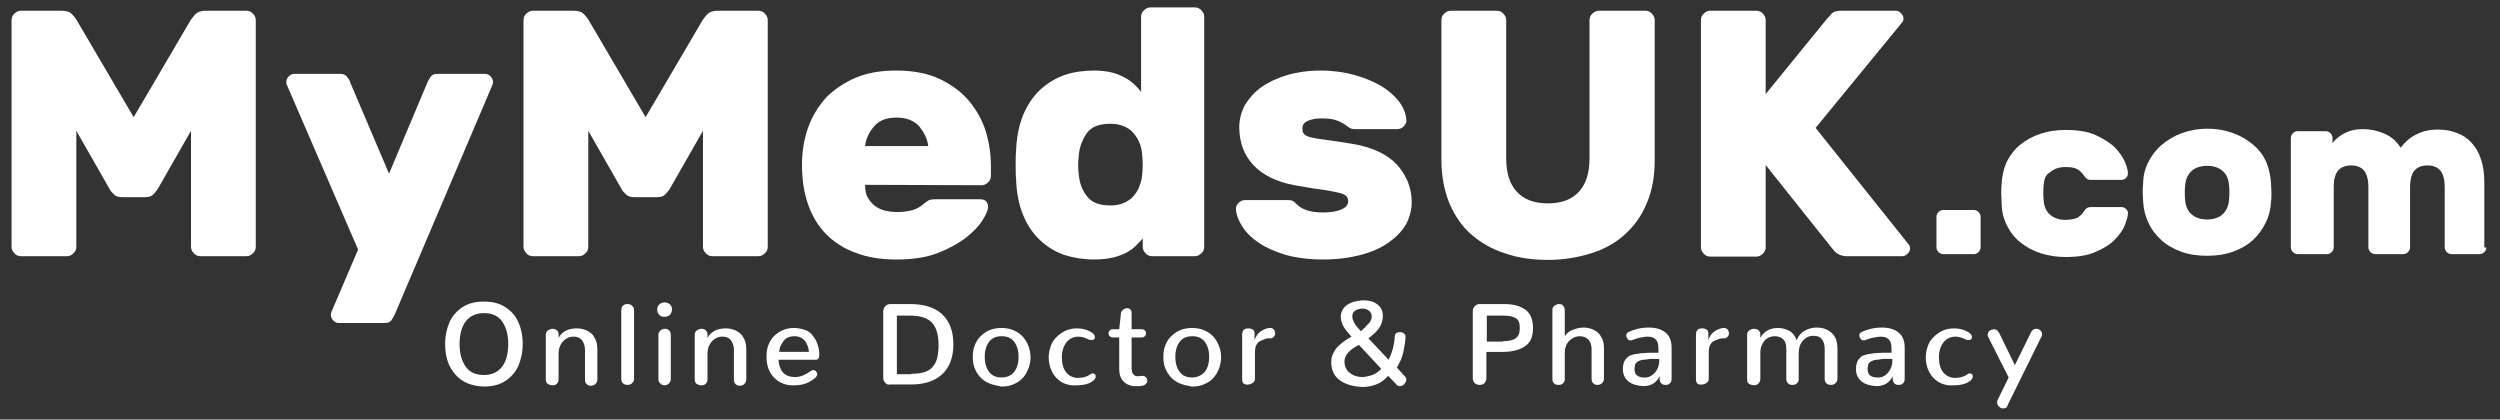
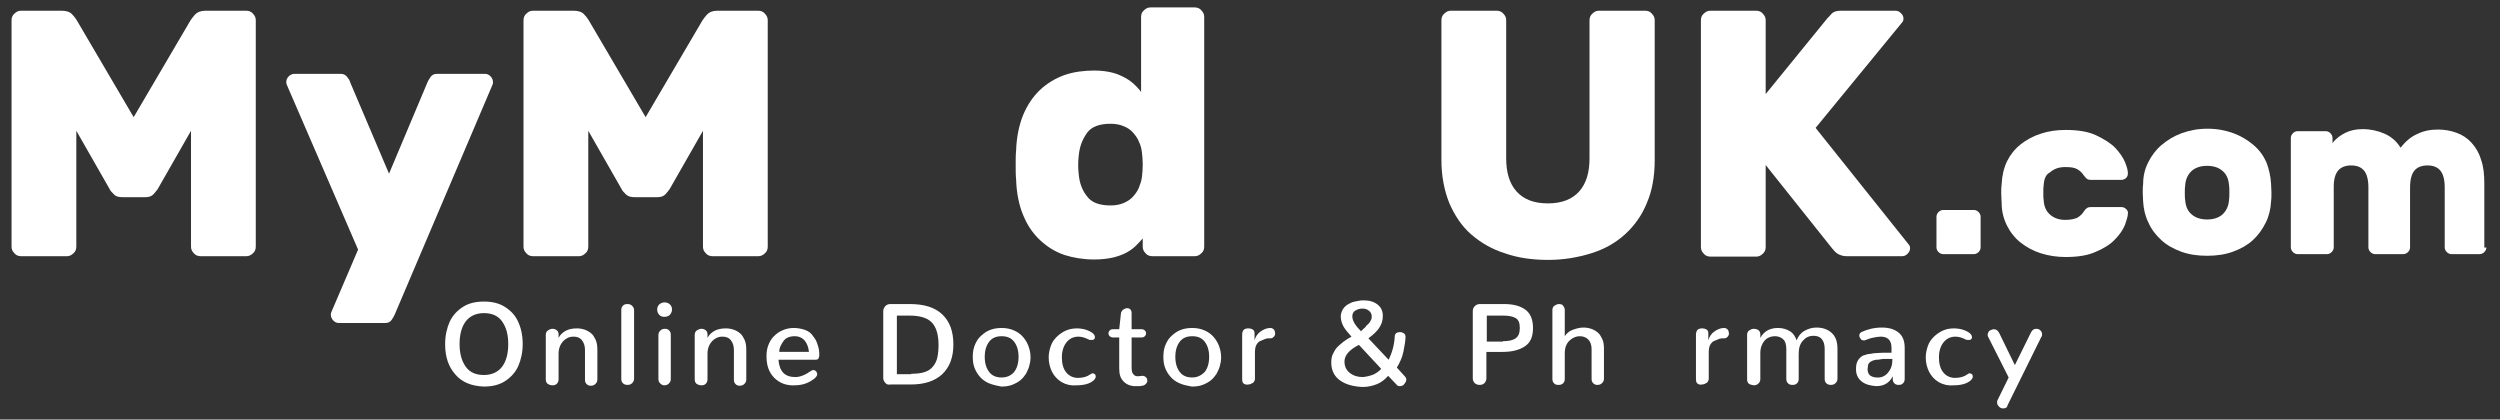
<svg xmlns="http://www.w3.org/2000/svg" version="1.1" id="Layer_1" x="0px" y="0px" viewBox="0 0 606 101.7" style="enable-background:new 0 0 606 101.7;" xml:space="preserve">
  <rect x="0" y="0" width="606" height="101.7" fill="#333333" stroke="none" />
  <style type="text/css">
	.st0{fill:#FFFFFF;}
</style>
  <path class="st0" d="M27.6,47.1c-0.5-0.5-0.9-0.9-1.1-1.4l-8-14v28.1c0,0.6-0.2,1.2-0.7,1.6c-0.5,0.5-1,0.7-1.6,0.7H5.1  c-0.6,0-1.2-0.2-1.6-0.7c-0.5-0.5-0.7-1-0.7-1.6V4.9c0-0.6,0.2-1.2,0.7-1.6c0.5-0.5,1-0.7,1.6-0.7H15c1.1,0,2,0.3,2.5,0.9  c0.6,0.6,0.9,1.1,1.1,1.4l13.8,23.5L46.2,4.9c0.2-0.3,0.5-0.7,1.1-1.4c0.6-0.6,1.4-0.9,2.5-0.9h9.9c0.6,0,1.2,0.2,1.6,0.7  c0.5,0.5,0.7,1,0.7,1.6v54.9c0,0.6-0.2,1.2-0.7,1.6c-0.5,0.5-1,0.7-1.6,0.7H48.6c-0.6,0-1.2-0.2-1.6-0.7c-0.5-0.5-0.7-1-0.7-1.6  V31.7l-8,14c-0.3,0.5-0.7,0.9-1.1,1.4c-0.5,0.5-1.1,0.7-2,0.7h-5.4C28.7,47.8,28,47.6,27.6,47.1z" />
  <path class="st0" d="M95.7,76.2c-0.2,0.5-0.5,0.9-0.8,1.4c-0.4,0.5-0.9,0.7-1.6,0.7H82.2c-0.6,0-1-0.2-1.4-0.6s-0.6-0.9-0.6-1.4  c0-0.2,0-0.4,0.1-0.6l6.5-15.2l-17.3-40c-0.1-0.2-0.1-0.4-0.1-0.6c0-0.6,0.2-1,0.6-1.4s0.9-0.6,1.4-0.6h11.1c0.7,0,1.2,0.2,1.6,0.7  s0.7,0.9,0.8,1.4l9.4,22.1l9.3-22.1c0.2-0.5,0.5-0.9,0.8-1.4c0.4-0.5,0.9-0.7,1.6-0.7h11.5c0.6,0,1,0.2,1.4,0.6s0.6,0.9,0.6,1.4  c0,0.2,0,0.4-0.1,0.6L95.7,76.2z" />
  <path class="st0" d="M151.7,47.1c-0.5-0.5-0.9-0.9-1.1-1.4l-8-14v28.1c0,0.6-0.2,1.2-0.7,1.6c-0.5,0.5-1,0.7-1.6,0.7h-11.1  c-0.6,0-1.2-0.2-1.6-0.7c-0.5-0.5-0.7-1-0.7-1.6V4.9c0-0.6,0.2-1.2,0.7-1.6c0.5-0.5,1-0.7,1.6-0.7h9.9c1.1,0,2,0.3,2.5,0.9  c0.6,0.6,0.9,1.1,1.1,1.4l13.8,23.5l13.8-23.5c0.2-0.3,0.5-0.7,1.1-1.4c0.6-0.6,1.4-0.9,2.5-0.9h9.9c0.6,0,1.2,0.2,1.6,0.7  c0.5,0.5,0.7,1,0.7,1.6v54.9c0,0.6-0.2,1.2-0.7,1.6c-0.5,0.5-1,0.7-1.6,0.7h-11.1c-0.6,0-1.2-0.2-1.6-0.7c-0.5-0.5-0.7-1-0.7-1.6  V31.7l-8,14c-0.3,0.5-0.7,0.9-1.1,1.4c-0.5,0.5-1.1,0.7-2,0.7h-5.4C152.9,47.8,152.2,47.6,151.7,47.1z" />
-   <path class="st0" d="M209.7,44.8c0,1.3,0.2,2.4,0.7,3.2s1.1,1.5,1.8,2s1.6,0.9,2.5,1.1c0.9,0.2,1.8,0.3,2.6,0.3c1.7,0,3-0.2,4-0.5  s1.8-0.8,2.5-1.4c0.6-0.5,1.1-0.8,1.4-1c0.3-0.1,0.8-0.2,1.4-0.2h11c1.2,0,1.9,0.6,1.9,1.9c0,0.7-0.4,1.7-1.3,3.1  c-0.8,1.4-2.2,2.8-3.9,4.2c-1.8,1.4-4.1,2.7-6.9,3.8c-2.8,1.1-6.2,1.6-10.1,1.6c-3.7,0-7-0.5-9.8-1.6c-2.9-1-5.3-2.6-7.2-4.5  c-2-2-3.4-4.4-4.4-7.2s-1.5-6-1.5-9.6c0-3.3,0.5-6.3,1.5-9.1s2.5-5.2,4.4-7.3c2-2,4.4-3.6,7.2-4.8c2.9-1.2,6.1-1.7,9.8-1.7  c4.1,0,7.7,0.7,10.6,2.1s5.3,3.2,7.1,5.4s3.2,4.7,4,7.4s1.2,5.5,1.2,8.2v2.4c0,0.6-0.2,1.2-0.7,1.6c-0.5,0.5-1,0.7-1.6,0.7  L209.7,44.8L209.7,44.8z M217.3,28.5c-2.4,0-4.2,0.7-5.4,2.1c-1.2,1.4-2,3-2.2,4.8H225c-0.2-1.8-1-3.3-2.2-4.8  C221.5,29.2,219.7,28.5,217.3,28.5z" />
  <path class="st0" d="M265.3,17.1c1.6,0,3.1,0.2,4.3,0.5c1.2,0.3,2.3,0.8,3.2,1.3c0.9,0.5,1.7,1.1,2.3,1.7c0.6,0.6,1.1,1.1,1.5,1.7  V4.1c0-0.6,0.2-1.2,0.7-1.6c0.5-0.5,1-0.7,1.6-0.7h10.7c0.6,0,1.2,0.2,1.6,0.7c0.5,0.5,0.7,1,0.7,1.6v55.7c0,0.6-0.2,1.2-0.7,1.6  c-0.5,0.5-1,0.7-1.6,0.7h-10.3c-0.6,0-1.2-0.2-1.6-0.7c-0.5-0.5-0.7-1-0.7-1.6v-2c-0.5,0.6-1.1,1.2-1.7,1.8  c-0.6,0.6-1.3,1.1-2.2,1.6c-0.9,0.5-2,0.9-3.2,1.2c-1.3,0.3-2.8,0.5-4.7,0.5c-2.5,0-5-0.4-7.2-1.1c-2.3-0.8-4.2-2-5.9-3.6  s-3.1-3.6-4.1-6.1c-1-2.4-1.6-5.3-1.7-8.7c-0.1-0.8-0.1-2-0.1-3.4s0-2.6,0.1-3.4c0.1-3.3,0.7-6.2,1.7-8.7c1-2.4,2.4-4.5,4.1-6.1  s3.7-2.8,5.9-3.6C260.3,17.4,262.8,17.1,265.3,17.1z M261.5,37.6c-0.2,1.6-0.2,3.2,0,4.8c0.2,2,0.8,3.7,2,5.2c1.1,1.5,3,2.2,5.7,2.2  c1.2,0,2.3-0.2,3.2-0.6c0.9-0.4,1.7-0.9,2.3-1.6c0.6-0.7,1.1-1.4,1.4-2.2s0.6-1.6,0.7-2.5c0.1-0.8,0.2-1.8,0.2-3  c0-1.1-0.1-2.1-0.2-3c-0.1-0.8-0.3-1.7-0.7-2.5c-0.3-0.8-0.8-1.5-1.4-2.2s-1.3-1.2-2.3-1.6c-0.9-0.4-2-0.6-3.2-0.6  c-2.7,0-4.6,0.7-5.7,2.2C262.3,33.9,261.7,35.6,261.5,37.6z" />
-   <path class="st0" d="M326.8,48.8c0-0.6-0.2-1.1-0.6-1.4c-0.4-0.3-1.1-0.6-2.2-0.8c-1-0.2-2.4-0.5-4-0.7c-1.7-0.2-3.8-0.6-6.2-1  c-4.3-0.8-7.6-2.4-9.9-4.8c-2.3-2.4-3.5-5.5-3.5-9.3c0-1.9,0.5-3.7,1.4-5.4c1-1.6,2.3-3.1,4-4.3c1.7-1.2,3.8-2.2,6.2-2.9  c2.4-0.7,5.2-1.1,8.2-1.1c2.9,0,5.7,0.4,8.2,1.1s4.6,1.6,6.5,2.7c1.8,1.1,3.2,2.4,4.3,3.8c1,1.4,1.6,2.9,1.7,4.3  c0.1,0.6-0.2,1.2-0.6,1.6c-0.5,0.5-1,0.7-1.7,0.7h-10.1c-0.6,0-1.1-0.1-1.5-0.4c-0.4-0.3-0.8-0.6-1.3-0.9c-0.5-0.3-1.2-0.7-2-0.9  c-0.8-0.3-2-0.4-3.4-0.4c-1.3,0-2.4,0.2-3.3,0.6c-0.9,0.4-1.3,1-1.3,1.8c0,0.6,0.1,1.1,0.4,1.4c0.3,0.3,0.8,0.6,1.7,0.8  c0.8,0.2,2,0.4,3.6,0.6c1.5,0.2,3.5,0.5,6,0.9c5.2,0.8,8.9,2.6,11.3,5.2c2.3,2.6,3.5,5.6,3.5,9c0,1.9-0.5,3.7-1.4,5.4  c-1,1.7-2.4,3.1-4.2,4.4c-1.9,1.3-4.1,2.3-6.8,3c-2.7,0.7-5.7,1.1-9.1,1.1s-6.4-0.4-9-1.1c-2.6-0.8-4.7-1.7-6.5-2.9  c-1.8-1.2-3.1-2.5-4-3.9s-1.5-2.8-1.6-4.2c-0.1-0.6,0.2-1.2,0.6-1.6c0.5-0.5,1-0.7,1.7-0.7h10.5c0.6,0,1.1,0.2,1.4,0.5  s0.7,0.7,1.1,1c0.5,0.4,1.1,0.7,2,1c0.8,0.3,2.1,0.5,3.8,0.5s3.2-0.2,4.4-0.7C326.2,50.3,326.8,49.7,326.8,48.8z" />
  <path class="st0" d="M398.8,2.6c0.6,0,1.2,0.2,1.6,0.7c0.5,0.5,0.7,1,0.7,1.6v33.9c0,3.9-0.6,7.4-1.9,10.4c-1.2,3-3,5.5-5.3,7.6  s-5,3.6-8.2,4.6S379,63,375.3,63c-3.9,0-7.4-0.5-10.5-1.6c-3.2-1-5.9-2.6-8.2-4.6s-4-4.6-5.3-7.6c-1.2-3-1.9-6.5-1.9-10.4V4.9  c0-0.6,0.2-1.2,0.7-1.6c0.5-0.5,1-0.7,1.6-0.7h11.1c0.6,0,1.2,0.2,1.6,0.7c0.5,0.5,0.7,1,0.7,1.6v33.5c0,3.4,0.8,6.1,2.5,8  s4.2,2.9,7.6,2.9s5.9-1,7.6-2.9s2.5-4.6,2.5-8V4.9c0-0.6,0.2-1.2,0.7-1.6c0.5-0.5,1-0.7,1.6-0.7C387.6,2.6,398.8,2.6,398.8,2.6z" />
  <path class="st0" d="M462.7,59.3c0.2,0.2,0.3,0.5,0.3,0.9c0,0.5-0.2,0.9-0.6,1.3s-0.8,0.6-1.3,0.6h-13.5c-0.8,0-1.4-0.2-2-0.5  s-1-0.8-1.5-1.4L428,40v19.9c0,0.6-0.2,1.2-0.7,1.6c-0.5,0.5-1,0.7-1.6,0.7h-11.1c-0.6,0-1.2-0.2-1.6-0.7c-0.5-0.5-0.7-1-0.7-1.6  v-55c0-0.6,0.2-1.2,0.7-1.6c0.5-0.5,1-0.7,1.6-0.7h11.1c0.6,0,1.2,0.2,1.6,0.7c0.5,0.5,0.7,1,0.7,1.6v17.9l14.9-18.3  c0.3-0.3,0.7-0.7,1.1-1.2c0.5-0.5,1.2-0.7,2.3-0.7h13.2c0.5,0,0.9,0.2,1.3,0.6c0.4,0.4,0.6,0.8,0.6,1.3c0,0.4-0.1,0.7-0.3,0.9  l-21,25.6L462.7,59.3z" />
  <g>
    <path class="st0" d="M480.1,60c0,0.4-0.2,0.8-0.5,1.1c-0.3,0.3-0.7,0.5-1.1,0.5H471c-0.4,0-0.8-0.2-1.1-0.5   c-0.3-0.3-0.5-0.7-0.5-1.1v-7.5c0-0.4,0.2-0.8,0.5-1.1s0.7-0.5,1.1-0.5h7.5c0.4,0,0.8,0.2,1.1,0.5s0.5,0.7,0.5,1.1V60z" />
    <path class="st0" d="M495.4,44.7c-0.1,0.6-0.1,1.2-0.1,2s0,1.4,0.1,2c0.1,1.4,0.6,2.5,1.5,3.3s2.1,1.3,3.7,1.3   c1.3,0,2.2-0.2,2.9-0.5c0.7-0.4,1.2-0.9,1.6-1.5c0.2-0.3,0.4-0.6,0.7-0.8c0.2-0.2,0.6-0.3,1-0.3h7.5c0.4,0,0.8,0.2,1.1,0.5   s0.5,0.7,0.4,1.1c0,0.6-0.3,1.5-0.7,2.7c-0.5,1.2-1.3,2.4-2.4,3.5c-1.1,1.2-2.7,2.2-4.6,3c-1.9,0.9-4.4,1.3-7.4,1.3   c-2.1,0-4.1-0.3-6-0.9s-3.5-1.5-4.9-2.6s-2.5-2.5-3.3-4.1s-1.3-3.4-1.3-5.5c0-0.6-0.1-1.3-0.1-2.3s0-1.7,0.1-2.3   c0.1-2,0.5-3.8,1.3-5.5c0.8-1.6,1.9-3,3.3-4.1s3-2,4.9-2.6c1.8-0.6,3.8-0.9,6-0.9c3,0,5.5,0.4,7.4,1.3c1.9,0.9,3.5,1.9,4.6,3   c1.1,1.2,1.9,2.3,2.4,3.5s0.7,2.1,0.7,2.7c0,0.4-0.1,0.8-0.4,1.1c-0.3,0.3-0.7,0.5-1.1,0.5h-7.5c-0.4,0-0.8-0.1-1-0.3   s-0.5-0.5-0.7-0.8c-0.4-0.6-1-1.2-1.6-1.5c-0.7-0.4-1.6-0.5-2.9-0.5c-1.5,0-2.7,0.4-3.7,1.3C496,42.2,495.5,43.3,495.4,44.7z" />
    <path class="st0" d="M550.5,44.5c0,0.6,0.1,1.3,0.1,2.2s0,1.6-0.1,2.2c-0.1,1.8-0.5,3.5-1.3,5.1s-1.8,3-3.1,4.2s-2.9,2.1-4.8,2.8   s-4,1-6.3,1s-4.4-0.3-6.3-1s-3.5-1.6-4.8-2.8c-1.3-1.2-2.4-2.6-3.1-4.2c-0.8-1.6-1.2-3.3-1.3-5.1c0-0.6-0.1-1.3-0.1-2.2   s0-1.6,0.1-2.2c0-1.8,0.4-3.5,1.2-5.1s1.8-3,3.2-4.2s3-2.2,4.9-2.9s4-1.1,6.3-1.1s4.4,0.4,6.3,1.1c1.9,0.7,3.5,1.7,4.9,2.9   s2.4,2.6,3.1,4.2C550,41,550.4,42.7,550.5,44.5z M529.7,48.6c0.1,1.4,0.6,2.6,1.6,3.4c0.9,0.8,2.2,1.2,3.7,1.2s2.8-0.4,3.7-1.2   s1.5-2,1.6-3.4c0.1-0.6,0.1-1.2,0.1-1.9s0-1.4-0.1-1.9c-0.1-1.4-0.6-2.6-1.6-3.4c-0.9-0.8-2.2-1.2-3.7-1.2s-2.8,0.4-3.7,1.2   s-1.5,2-1.6,3.4c-0.1,0.6-0.1,1.2-0.1,1.9S529.6,48.1,529.7,48.6z" />
    <path class="st0" d="M602.7,60c0,0.4-0.2,0.8-0.5,1.1c-0.3,0.3-0.7,0.5-1.1,0.5h-6.9c-0.4,0-0.8-0.2-1.1-0.5s-0.5-0.7-0.5-1.1V45.4   c0-1.9-0.4-3.3-1.1-4.1c-0.7-0.8-1.7-1.2-3.1-1.2c-1.3,0-2.4,0.4-3.1,1.2c-0.7,0.8-1.1,2.2-1.1,4.1V60c0,0.4-0.2,0.8-0.5,1.1   c-0.3,0.3-0.7,0.5-1.1,0.5h-6.9c-0.4,0-0.8-0.2-1.1-0.5s-0.5-0.7-0.5-1.1V45.4c0-1.9-0.4-3.3-1.1-4.1c-0.7-0.8-1.7-1.2-3.1-1.2   c-1.3,0-2.4,0.4-3.1,1.2c-0.7,0.8-1.1,2.1-1.1,3.9V60c0,0.4-0.2,0.8-0.5,1.1c-0.3,0.3-0.7,0.5-1.1,0.5h-7.2c-0.4,0-0.8-0.2-1.1-0.5   s-0.5-0.7-0.5-1.1V33.4c0-0.4,0.2-0.8,0.5-1.1s0.7-0.5,1.1-0.5h6.9c0.4,0,0.8,0.2,1.1,0.5s0.5,0.7,0.5,1.1v1.3   c0.8-1.1,1.9-1.9,3.1-2.5c1.2-0.6,2.6-0.9,4.2-0.9c1.9,0,3.7,0.4,5.3,1.1c1.6,0.7,2.9,1.8,3.9,3.4c1.1-1.4,2.4-2.6,4-3.3   c1.6-0.8,3.3-1.1,5.1-1.1c1.6,0,3.2,0.3,4.5,0.8c1.4,0.5,2.6,1.3,3.6,2.4c1,1.1,1.8,2.4,2.3,4.1c0.6,1.6,0.8,3.6,0.8,5.8V60H602.7z   " />
  </g>
  <g>
    <path class="st0" d="M110.4,90.8c-1.7-1.9-2.5-4.3-2.5-7.4c0-2,0.4-3.8,1.1-5.4c0.7-1.5,1.8-2.7,3.2-3.6c1.4-0.9,3.1-1.3,5.1-1.3   c2,0,3.7,0.4,5.1,1.3c1.4,0.9,2.5,2,3.2,3.6c0.7,1.5,1.1,3.3,1.1,5.4c0,2-0.4,3.8-1.1,5.4c-0.7,1.5-1.8,2.7-3.2,3.6   c-1.4,0.9-3.1,1.3-5.1,1.3C114.4,93.6,112,92.7,110.4,90.8z M121.7,88.9c1-1.3,1.5-3.2,1.5-5.5c0-2.3-0.5-4.1-1.5-5.5s-2.5-2-4.4-2   c-1.9,0-3.4,0.7-4.4,2s-1.5,3.2-1.5,5.5c0,2.3,0.5,4.1,1.5,5.5s2.5,2,4.4,2S120.7,90.2,121.7,88.9z" />
    <path class="st0" d="M132.7,93c-0.3-0.3-0.4-0.6-0.4-1.1V81.1c0-0.4,0.2-0.8,0.5-1s0.7-0.4,1.1-0.4s0.8,0.1,1.1,0.4   c0.3,0.2,0.4,0.6,0.4,1v0.8c0.4-0.8,1-1.3,1.7-1.7s1.7-0.6,2.7-0.6c0.7,0,1.3,0.1,1.9,0.3s1.1,0.5,1.6,0.9s0.8,1,1.1,1.6   c0.3,0.7,0.4,1.5,0.4,2.4v7.2c0,0.5-0.2,0.8-0.5,1.1s-0.7,0.4-1.1,0.4c-0.4,0-0.7-0.1-1-0.4c-0.3-0.3-0.4-0.6-0.4-1.1v-7.2   c0-1-0.3-1.8-0.8-2.4s-1.2-0.8-2-0.8c-1,0-1.8,0.4-2.5,1.1c-0.7,0.8-1.1,1.8-1.1,3v6.2c0,0.4-0.1,0.8-0.4,1.1   c-0.3,0.3-0.6,0.4-1.1,0.4S133,93.2,132.7,93z" />
    <path class="st0" d="M151,92.9c-0.3-0.3-0.4-0.6-0.4-1.1V75.2c0-0.5,0.1-0.8,0.4-1.1c0.3-0.3,0.6-0.4,1.1-0.4   c0.4,0,0.8,0.1,1.1,0.4s0.5,0.6,0.5,1.1v16.6c0,0.5-0.2,0.8-0.5,1.1c-0.3,0.3-0.7,0.4-1.1,0.4S151.3,93.2,151,92.9z" />
    <path class="st0" d="M159.8,76.3c-0.3-0.3-0.5-0.7-0.5-1.3c0-0.5,0.2-0.9,0.5-1.2c0.3-0.3,0.8-0.5,1.3-0.5s1,0.2,1.3,0.5   s0.5,0.7,0.5,1.2c0,0.5-0.2,0.9-0.5,1.3c-0.3,0.3-0.8,0.5-1.3,0.5C160.6,76.8,160.1,76.7,159.8,76.3z M160,92.9   c-0.3-0.3-0.4-0.6-0.4-1.1V81.2c0-0.5,0.2-0.8,0.5-1.1s0.7-0.4,1.1-0.4c0.4,0,0.7,0.1,1,0.4c0.3,0.3,0.4,0.6,0.4,1.1v10.7   c0,0.5-0.2,0.8-0.5,1.1c-0.3,0.3-0.7,0.4-1.1,0.4S160.3,93.2,160,92.9z" />
    <path class="st0" d="M168.8,93c-0.3-0.3-0.4-0.6-0.4-1.1V81.1c0-0.4,0.2-0.8,0.5-1s0.7-0.4,1.1-0.4s0.8,0.1,1.1,0.4   c0.3,0.2,0.4,0.6,0.4,1v0.8c0.4-0.8,1-1.3,1.7-1.7s1.7-0.6,2.7-0.6c0.7,0,1.3,0.1,1.9,0.3s1.1,0.5,1.6,0.9s0.8,1,1.1,1.6   c0.3,0.7,0.4,1.5,0.4,2.4v7.2c0,0.5-0.2,0.8-0.5,1.1s-0.7,0.4-1.1,0.4c-0.4,0-0.7-0.1-1-0.4c-0.3-0.3-0.4-0.6-0.4-1.1v-7.2   c0-1-0.3-1.8-0.8-2.4s-1.2-0.8-2-0.8c-1,0-1.8,0.4-2.5,1.1c-0.7,0.8-1.1,1.8-1.1,3v6.2c0,0.4-0.1,0.8-0.4,1.1   c-0.3,0.3-0.6,0.4-1.1,0.4S169.1,93.2,168.8,93z" />
    <path class="st0" d="M187.7,91.6c-1.3-1.3-1.9-3-1.9-5.2c0-0.9,0.1-1.8,0.4-2.6c0.3-0.8,0.7-1.6,1.3-2.2s1.2-1.1,2.1-1.5   s1.8-0.6,2.8-0.6c1,0,2,0.2,2.8,0.5s1.5,0.8,1.9,1.5c0.5,0.6,0.9,1.3,1.1,2.1c0.3,0.8,0.4,1.6,0.4,2.5c0,0.3-0.1,0.6-0.2,0.8   c-0.1,0.2-0.4,0.3-0.7,0.3h-9c0.1,1.4,0.5,2.5,1.2,3.2c0.7,0.7,1.7,1,2.9,1c1.1,0,2.4-0.5,3.8-1.5c0.2-0.1,0.3-0.2,0.5-0.2   c0.3,0,0.5,0.1,0.7,0.3c0.2,0.2,0.3,0.5,0.3,0.7c0,0.3-0.2,0.6-0.5,0.9c-1.4,1.2-3,1.8-5,1.8C190.7,93.5,189,92.9,187.7,91.6z    M196.1,85.4c-0.1-1.1-0.4-2-1-2.8c-0.6-0.7-1.4-1.1-2.5-1.1c-0.6,0-1.1,0.1-1.6,0.3s-0.8,0.5-1.1,0.9c-0.3,0.4-0.5,0.8-0.7,1.2   c-0.2,0.4-0.3,0.9-0.3,1.4H196.1z" />
    <path class="st0" d="M214.6,92.8c-0.3-0.3-0.5-0.7-0.5-1.2V75.4c0-0.5,0.2-0.8,0.5-1.2c0.3-0.3,0.7-0.5,1.2-0.5h4.7   c3.5,0,6.1,0.8,7.9,2.5s2.7,4.1,2.7,7.3c0,3.1-0.9,5.5-2.7,7.2c-1.8,1.7-4.4,2.5-7.6,2.5h-4.9C215.3,93.3,214.9,93.2,214.6,92.8z    M220.9,90.6c1.2,0,2.3-0.1,3.2-0.4c0.9-0.3,1.5-0.7,2-1.3c0.5-0.6,0.9-1.3,1.1-2.2c0.2-0.9,0.3-1.9,0.3-3.1c0-2.6-0.6-4.4-1.7-5.5   c-1.1-1.1-2.9-1.6-5.4-1.6h-3v14.2H220.9z" />
    <path class="st0" d="M239.7,92.9c-0.9-0.4-1.6-0.9-2.2-1.6s-1-1.4-1.3-2.2c-0.3-0.8-0.4-1.7-0.4-2.6c0-0.9,0.1-1.8,0.4-2.6   c0.3-0.8,0.7-1.6,1.3-2.2s1.3-1.2,2.2-1.6c0.9-0.4,1.9-0.6,3.1-0.6c1.1,0,2.1,0.2,3,0.6s1.6,0.9,2.2,1.6c0.6,0.7,1,1.4,1.3,2.2   s0.5,1.7,0.5,2.7c0,0.7-0.1,1.4-0.3,2.1s-0.5,1.3-0.8,1.9c-0.4,0.6-0.8,1.1-1.4,1.6c-0.5,0.4-1.2,0.8-2,1.1   c-0.8,0.3-1.6,0.4-2.6,0.4C241.7,93.5,240.7,93.3,239.7,92.9z M245.8,90.2c0.7-0.9,1.1-2.1,1.1-3.7c0-1.6-0.4-2.8-1.1-3.7   c-0.7-0.9-1.7-1.3-3-1.3c-1.3,0-2.3,0.4-3,1.3c-0.7,0.9-1.1,2.1-1.1,3.7c0,1.6,0.4,2.8,1.1,3.7c0.7,0.9,1.7,1.3,3,1.3   C244.1,91.5,245.1,91,245.8,90.2z" />
    <path class="st0" d="M257.3,92.6c-1-0.6-1.8-1.5-2.3-2.5s-0.8-2.2-0.8-3.5c0-0.9,0.2-1.8,0.5-2.7c0.3-0.9,0.8-1.6,1.4-2.2   c0.6-0.6,1.3-1.1,2.1-1.5c0.9-0.4,1.8-0.6,2.8-0.6c1.5,0,2.8,0.4,3.8,1.1c0.1,0.1,0.2,0.2,0.3,0.3c0.1,0.1,0.2,0.2,0.2,0.3   s0.1,0.2,0.1,0.3s0,0.2,0,0.3c0,0.1-0.1,0.2-0.1,0.2c-0.1,0.1-0.1,0.1-0.2,0.2c-0.1,0.1-0.2,0.1-0.3,0.1c-0.1,0-0.2,0-0.3,0   c-0.1,0-0.2,0-0.3,0c-0.1,0-0.2-0.1-0.3-0.1c-0.8-0.4-1.6-0.7-2.5-0.7c-1.2,0-2.2,0.5-2.9,1.4c-0.7,0.9-1.1,2.1-1.1,3.6   c0,1.5,0.3,2.7,1,3.6s1.7,1.4,2.9,1.4c1.2,0,2.2-0.3,2.9-0.8c0.1-0.1,0.2-0.1,0.3-0.2c0.1,0,0.2-0.1,0.3-0.1c0.1,0,0.2,0,0.2,0   c0.1,0,0.1,0.1,0.2,0.1c0.1,0,0.1,0.1,0.2,0.1s0.1,0.1,0.1,0.2s0.1,0.1,0.1,0.2c0,0.1,0,0.2,0,0.2c0,0.3-0.2,0.6-0.5,0.9   c-0.9,0.8-2.3,1.2-4.2,1.2C259.5,93.5,258.3,93.2,257.3,92.6z" />
    <path class="st0" d="M272.3,92.4c-0.7-0.7-1-1.7-1-3v-7.6h-1.5c-0.3,0-0.6-0.1-0.8-0.3s-0.3-0.4-0.3-0.7s0.1-0.5,0.3-0.7   c0.2-0.2,0.4-0.3,0.8-0.3h1.5l0.4-3.7c0-0.4,0.2-0.7,0.5-1c0.3-0.2,0.6-0.4,1-0.4c0.3,0,0.6,0.1,0.8,0.3s0.3,0.5,0.3,0.9v3.9h2.4   c0.3,0,0.6,0.1,0.8,0.3s0.3,0.4,0.3,0.7s-0.1,0.5-0.3,0.7c-0.2,0.2-0.4,0.3-0.8,0.3h-2.4v6.9c0,0.5,0,1,0.1,1.4   c0.1,0.4,0.3,0.6,0.5,0.8c0.2,0.2,0.5,0.3,0.9,0.3h0.1l1-0.1c0,0,0.1,0,0.1,0c0.2,0,0.5,0.1,0.6,0.2s0.3,0.3,0.4,0.4   c0.1,0.2,0.1,0.4,0.1,0.6c0,0.1,0,0.3-0.1,0.4c0,0.1-0.1,0.2-0.2,0.3c-0.1,0.1-0.2,0.2-0.2,0.2c-0.1,0.1-0.2,0.1-0.3,0.2   c-0.1,0-0.3,0.1-0.4,0.1c-0.1,0-0.3,0-0.5,0.1c-0.2,0-0.3,0-0.5,0s-0.3,0-0.5,0c0,0-0.1,0-0.2,0c-0.1,0-0.1,0-0.2,0s-0.1,0-0.2,0   C273.8,93.5,272.9,93.1,272.3,92.4z" />
    <path class="st0" d="M285.9,92.9c-0.9-0.4-1.6-0.9-2.2-1.6s-1-1.4-1.3-2.2c-0.3-0.8-0.4-1.7-0.4-2.6c0-0.9,0.1-1.8,0.4-2.6   c0.3-0.8,0.7-1.6,1.3-2.2s1.3-1.2,2.2-1.6c0.9-0.4,1.9-0.6,3.1-0.6c1.1,0,2.1,0.2,3,0.6s1.6,0.9,2.2,1.6c0.6,0.7,1,1.4,1.3,2.2   s0.5,1.7,0.5,2.7c0,0.7-0.1,1.4-0.3,2.1s-0.5,1.3-0.8,1.9c-0.4,0.6-0.8,1.1-1.4,1.6c-0.5,0.4-1.2,0.8-2,1.1   c-0.8,0.3-1.6,0.4-2.6,0.4C287.8,93.5,286.8,93.3,285.9,92.9z M292,90.2c0.7-0.9,1.1-2.1,1.1-3.7c0-1.6-0.4-2.8-1.1-3.7   c-0.7-0.9-1.7-1.3-3-1.3c-1.3,0-2.3,0.4-3,1.3c-0.7,0.9-1.1,2.1-1.1,3.7c0,1.6,0.4,2.8,1.1,3.7c0.7,0.9,1.7,1.3,3,1.3   C290.2,91.5,291.2,91,292,90.2z" />
    <path class="st0" d="M301.5,93c-0.3-0.2-0.4-0.6-0.4-1.1V81c0-0.3,0.1-0.6,0.2-0.8s0.3-0.4,0.6-0.5s0.5-0.1,0.7-0.1   c0.4,0,0.8,0.1,1.1,0.3s0.4,0.5,0.4,0.9l0,1.7c0.2-0.8,0.7-1.6,1.4-2.1s1.5-0.9,2.4-0.9c0.2,0,0.3,0,0.5,0.1s0.3,0.2,0.4,0.3   s0.2,0.3,0.2,0.4s0.1,0.3,0.1,0.5c0,0.3-0.1,0.6-0.3,0.8s-0.4,0.4-0.7,0.4c-0.6,0-1.1,0-1.5,0.2s-0.8,0.3-1.2,0.5s-0.7,0.6-0.9,1   s-0.3,1-0.3,1.7v6.4c0,0.4-0.2,0.8-0.5,1s-0.7,0.4-1.1,0.4C302.2,93.3,301.8,93.2,301.5,93z" />
    <path class="st0" d="M324.8,92.2c-1.4-1-2.1-2.5-2.1-4.3c0-0.8,0.1-1.5,0.4-2.1s0.6-1.2,1.1-1.7s1-0.9,1.5-1.3s1.2-0.8,1.9-1.2   c-0.8-0.9-1.5-1.7-1.9-2.4s-0.7-1.6-0.7-2.5c0-0.6,0.2-1.2,0.5-1.7s0.7-0.9,1.2-1.2s1.1-0.6,1.7-0.7s1.3-0.3,2-0.3c0,0,0,0,0,0   s0,0,0,0c1.5,0,2.6,0.3,3.5,1s1.3,1.6,1.3,2.8c0,1.1-0.3,2-0.9,2.9s-1.5,1.7-2.6,2.5l4.9,5.2c0.9-1.8,1.4-3.7,1.5-5.8   c0.1-0.6,0.5-0.9,1.3-0.9c0.3,0,0.6,0.1,0.9,0.3s0.4,0.5,0.4,0.8c0,0.9-0.2,2.1-0.5,3.6s-0.9,2.7-1.6,3.9l2,2.2   c0.2,0.2,0.3,0.5,0.3,0.7c0,0.4-0.2,0.7-0.5,1.1s-0.7,0.5-1.1,0.5c-0.3,0-0.6-0.1-0.8-0.4l-2-2.1c-0.8,0.9-1.7,1.6-2.7,2   s-2.1,0.7-3.5,0.7C328,93.7,326.2,93.2,324.8,92.2z M332.9,90.8c0.8-0.4,1.4-0.8,1.9-1.4l-5.4-5.8c-2.4,1.2-3.5,2.6-3.5,4   c0,1.2,0.4,2.1,1.3,2.8s1.9,1,3.2,1C331.3,91.3,332.1,91.1,332.9,90.8z M330.5,79.7c0.3-0.2,0.5-0.4,0.6-0.6s0.3-0.3,0.5-0.5   s0.4-0.4,0.5-0.6s0.2-0.4,0.3-0.6s0.1-0.5,0.1-0.7c0-0.6-0.2-1-0.7-1.4s-1-0.5-1.6-0.5c-0.6,0-1.2,0.2-1.7,0.5s-0.7,0.8-0.7,1.4   c0,1,0.7,2.2,2.1,3.6C330.1,80.1,330.3,79.9,330.5,79.7z" />
    <path class="st0" d="M357.5,92.9c-0.3-0.3-0.5-0.7-0.5-1.2V75.4c0-0.5,0.2-0.9,0.5-1.2s0.7-0.5,1.2-0.5h5.9c2.3,0,4,0.5,5.2,1.4   s1.8,2.4,1.8,4.4c0,2.1-0.6,3.5-1.9,4.4s-3.1,1.4-5.4,1.4h-4v6.4c0,0.5-0.2,0.9-0.5,1.2s-0.7,0.4-1.2,0.4   C358.3,93.3,357.9,93.2,357.5,92.9z M364.3,82.7c1.4,0,2.4-0.2,3.1-0.7s1-1.3,1-2.5c0-1.2-0.3-2-1-2.4s-1.7-0.6-3-0.6h-4v6.3H364.3   z" />
    <path class="st0" d="M376.7,92.9c-0.3-0.3-0.4-0.6-0.4-1.1V75.1c0-0.4,0.2-0.8,0.5-1s0.7-0.4,1.1-0.4c0.4,0,0.8,0.1,1,0.4   s0.4,0.6,0.4,1v6.4c0.4-0.6,1-1.2,1.8-1.5s1.7-0.6,2.7-0.6c0.7,0,1.3,0.1,1.9,0.3s1.1,0.5,1.6,0.9s0.8,1,1.1,1.6s0.4,1.5,0.4,2.4   v7.2c0,0.5-0.2,0.8-0.5,1.1s-0.7,0.4-1.1,0.4c-0.4,0-0.7-0.1-1-0.4s-0.4-0.6-0.4-1.1v-7.2c0-1-0.3-1.8-0.8-2.3s-1.2-0.8-2-0.8   c-1,0-1.9,0.4-2.6,1.1s-1.1,1.7-1.1,3v6.2c0,0.5-0.1,0.8-0.4,1.1s-0.6,0.4-1.1,0.4S376.9,93.2,376.7,92.9z" />
-     <path class="st0" d="M394.8,92.5c-0.9-0.7-1.4-1.7-1.4-2.9c0-0.5,0-0.9,0.1-1.3s0.2-0.7,0.4-1s0.4-0.5,0.6-0.7s0.5-0.4,0.9-0.5   s0.8-0.3,1.2-0.3s0.9-0.2,1.5-0.2s1.2-0.1,1.8-0.1s1.3,0,2.1,0v-1.2c0-1.8-0.9-2.7-2.6-2.7c-0.5,0-1.1,0.1-1.6,0.2s-1,0.2-1.2,0.3   s-0.6,0.2-1.1,0.4c0,0-0.1,0-0.1,0s-0.1,0-0.1,0s-0.1,0-0.1,0c-0.3,0-0.5-0.1-0.7-0.4s-0.3-0.5-0.3-0.8c0-0.4,0.2-0.6,0.5-0.8   c1.5-0.7,3.1-1.1,5-1.1c1.7,0,3,0.4,4,1.2s1.5,2,1.5,3.7v7.5c0,0.5-0.1,0.8-0.4,1.1s-0.6,0.4-1,0.4c-0.2,0-0.4,0-0.7-0.1   c-0.5-0.2-0.8-0.7-0.8-1.3v-0.7c-0.8,1.6-2.1,2.4-4,2.4C396.9,93.5,395.7,93.2,394.8,92.5z M401.1,90.4c0.7-0.8,1.1-1.8,1.1-3v-0.4   c-0.6,0-1.1,0-1.6,0s-0.9,0-1.3,0.1s-0.8,0.1-1,0.1s-0.5,0.1-0.8,0.2s-0.4,0.2-0.6,0.3s-0.3,0.3-0.4,0.4s-0.2,0.3-0.2,0.6   s-0.1,0.4-0.1,0.7c0,0.7,0.2,1.3,0.6,1.6s1,0.5,1.6,0.5C399.5,91.6,400.3,91.2,401.1,90.4z" />
    <path class="st0" d="M411.5,93c-0.3-0.2-0.4-0.6-0.4-1.1V81c0-0.3,0.1-0.6,0.2-0.8s0.3-0.4,0.6-0.5s0.5-0.1,0.7-0.1   c0.4,0,0.8,0.1,1.1,0.3s0.4,0.5,0.4,0.9l0,1.7c0.2-0.8,0.7-1.6,1.4-2.1s1.5-0.9,2.4-0.9c0.2,0,0.3,0,0.5,0.1s0.3,0.2,0.4,0.3   s0.2,0.3,0.2,0.4s0.1,0.3,0.1,0.5c0,0.3-0.1,0.6-0.3,0.8s-0.4,0.4-0.7,0.4c-0.6,0-1.1,0-1.5,0.2s-0.8,0.3-1.2,0.5s-0.7,0.6-0.9,1   s-0.3,1-0.3,1.7v6.4c0,0.4-0.2,0.8-0.5,1s-0.7,0.4-1.1,0.4C412.1,93.3,411.8,93.2,411.5,93z" />
    <path class="st0" d="M423.9,93c-0.3-0.3-0.4-0.6-0.4-1.1V81.1c0-0.4,0.2-0.8,0.5-1s0.7-0.4,1.1-0.4c0.4,0,0.8,0.1,1.1,0.3   s0.5,0.6,0.5,1v0.9c0.9-1.6,2.3-2.4,4.3-2.4c1.1,0,2.1,0.3,2.9,0.8s1.3,1.3,1.6,2.2c0.4-1,1-1.8,1.9-2.3s1.8-0.8,2.9-0.8   c1.5,0,2.7,0.4,3.7,1.3s1.4,2.2,1.4,3.9v7.2c0,0.5-0.2,0.8-0.5,1.1s-0.7,0.4-1.1,0.4s-0.8-0.1-1.1-0.4s-0.4-0.6-0.4-1.1v-7.2   c0-1-0.2-1.8-0.7-2.4s-1.2-0.8-2-0.8c-1.1,0-1.9,0.4-2.6,1.2s-1,1.8-1,3.2v6c0,0.5-0.1,0.8-0.4,1.1s-0.6,0.4-1.1,0.4   s-0.8-0.1-1.1-0.4s-0.4-0.6-0.4-1.1v-7.1c0-1.1-0.2-1.9-0.7-2.4s-1.2-0.8-2-0.8c-1.1,0-2,0.4-2.6,1.1s-1,1.7-1,3v6.3   c0,0.5-0.2,0.8-0.5,1.1s-0.7,0.4-1.1,0.4C424.5,93.3,424.2,93.2,423.9,93z" />
    <path class="st0" d="M451.3,92.5c-0.9-0.7-1.4-1.7-1.4-2.9c0-0.5,0-0.9,0.1-1.3s0.2-0.7,0.4-1s0.4-0.5,0.6-0.7s0.5-0.4,0.9-0.5   s0.8-0.3,1.2-0.3s0.9-0.2,1.5-0.2s1.2-0.1,1.8-0.1s1.3,0,2.1,0v-1.2c0-1.8-0.9-2.7-2.6-2.7c-0.5,0-1.1,0.1-1.6,0.2s-1,0.2-1.2,0.3   s-0.6,0.2-1.1,0.4c0,0-0.1,0-0.1,0s-0.1,0-0.1,0s-0.1,0-0.1,0c-0.3,0-0.5-0.1-0.7-0.4s-0.3-0.5-0.3-0.8c0-0.4,0.2-0.6,0.5-0.8   c1.5-0.7,3.1-1.1,5-1.1c1.7,0,3,0.4,4,1.2s1.5,2,1.5,3.7v7.5c0,0.5-0.1,0.8-0.4,1.1s-0.6,0.4-1,0.4c-0.2,0-0.4,0-0.7-0.1   c-0.5-0.2-0.8-0.7-0.8-1.3v-0.7c-0.8,1.6-2.1,2.4-4,2.4C453.4,93.5,452.2,93.2,451.3,92.5z M457.6,90.4c0.7-0.8,1.1-1.8,1.1-3v-0.4   c-0.6,0-1.1,0-1.6,0s-0.9,0-1.3,0.1s-0.8,0.1-1,0.1s-0.5,0.1-0.8,0.2s-0.4,0.2-0.6,0.3s-0.3,0.3-0.4,0.4s-0.2,0.3-0.2,0.6   s-0.1,0.4-0.1,0.7c0,0.7,0.2,1.3,0.6,1.6s1,0.5,1.6,0.5C456,91.6,456.9,91.2,457.6,90.4z" />
    <path class="st0" d="M469.9,92.6c-1-0.6-1.8-1.5-2.3-2.5s-0.8-2.2-0.8-3.5c0-0.9,0.2-1.8,0.5-2.7s0.8-1.6,1.4-2.2s1.3-1.1,2.1-1.5   s1.8-0.6,2.8-0.6c1.5,0,2.8,0.4,3.8,1.1c0.1,0.1,0.2,0.2,0.3,0.3s0.2,0.2,0.2,0.3s0.1,0.2,0.1,0.3s0,0.2,0,0.3s-0.1,0.2-0.1,0.2   s-0.1,0.1-0.2,0.2s-0.2,0.1-0.3,0.1s-0.2,0-0.3,0c-0.1,0-0.2,0-0.3,0s-0.2-0.1-0.3-0.1c-0.8-0.4-1.6-0.7-2.5-0.7   c-1.2,0-2.2,0.5-2.9,1.4s-1.1,2.1-1.1,3.6c0,1.5,0.3,2.7,1,3.6s1.7,1.4,2.9,1.4c1.2,0,2.2-0.3,2.9-0.8c0.1-0.1,0.2-0.1,0.3-0.2   s0.2-0.1,0.3-0.1c0.1,0,0.2,0,0.2,0s0.1,0.1,0.2,0.1s0.1,0.1,0.2,0.1s0.1,0.1,0.1,0.2s0.1,0.1,0.1,0.2s0,0.2,0,0.2   c0,0.3-0.2,0.6-0.5,0.9c-0.9,0.8-2.3,1.2-4.2,1.2C472.1,93.5,470.9,93.2,469.9,92.6z" />
    <path class="st0" d="M485.6,99c-0.4,0-0.7-0.1-1-0.4s-0.5-0.6-0.5-1c0-0.1,0-0.2,0-0.3s0.1-0.2,0.1-0.3l2.7-5.5l-4.9-9.7   c-0.1-0.2-0.2-0.4-0.2-0.6c0-0.3,0.1-0.5,0.2-0.7s0.3-0.4,0.6-0.5s0.5-0.2,0.7-0.2c0.3,0,0.5,0.1,0.7,0.2s0.4,0.4,0.6,0.7l3.8,7.8   l3.9-7.9c0.3-0.6,0.7-0.9,1.3-0.9c0.4,0,0.7,0.1,1,0.4s0.4,0.6,0.4,1c0,0.2,0,0.4-0.2,0.6l-8.2,16.6C486.6,98.7,486.2,99,485.6,99z   " />
  </g>
</svg>